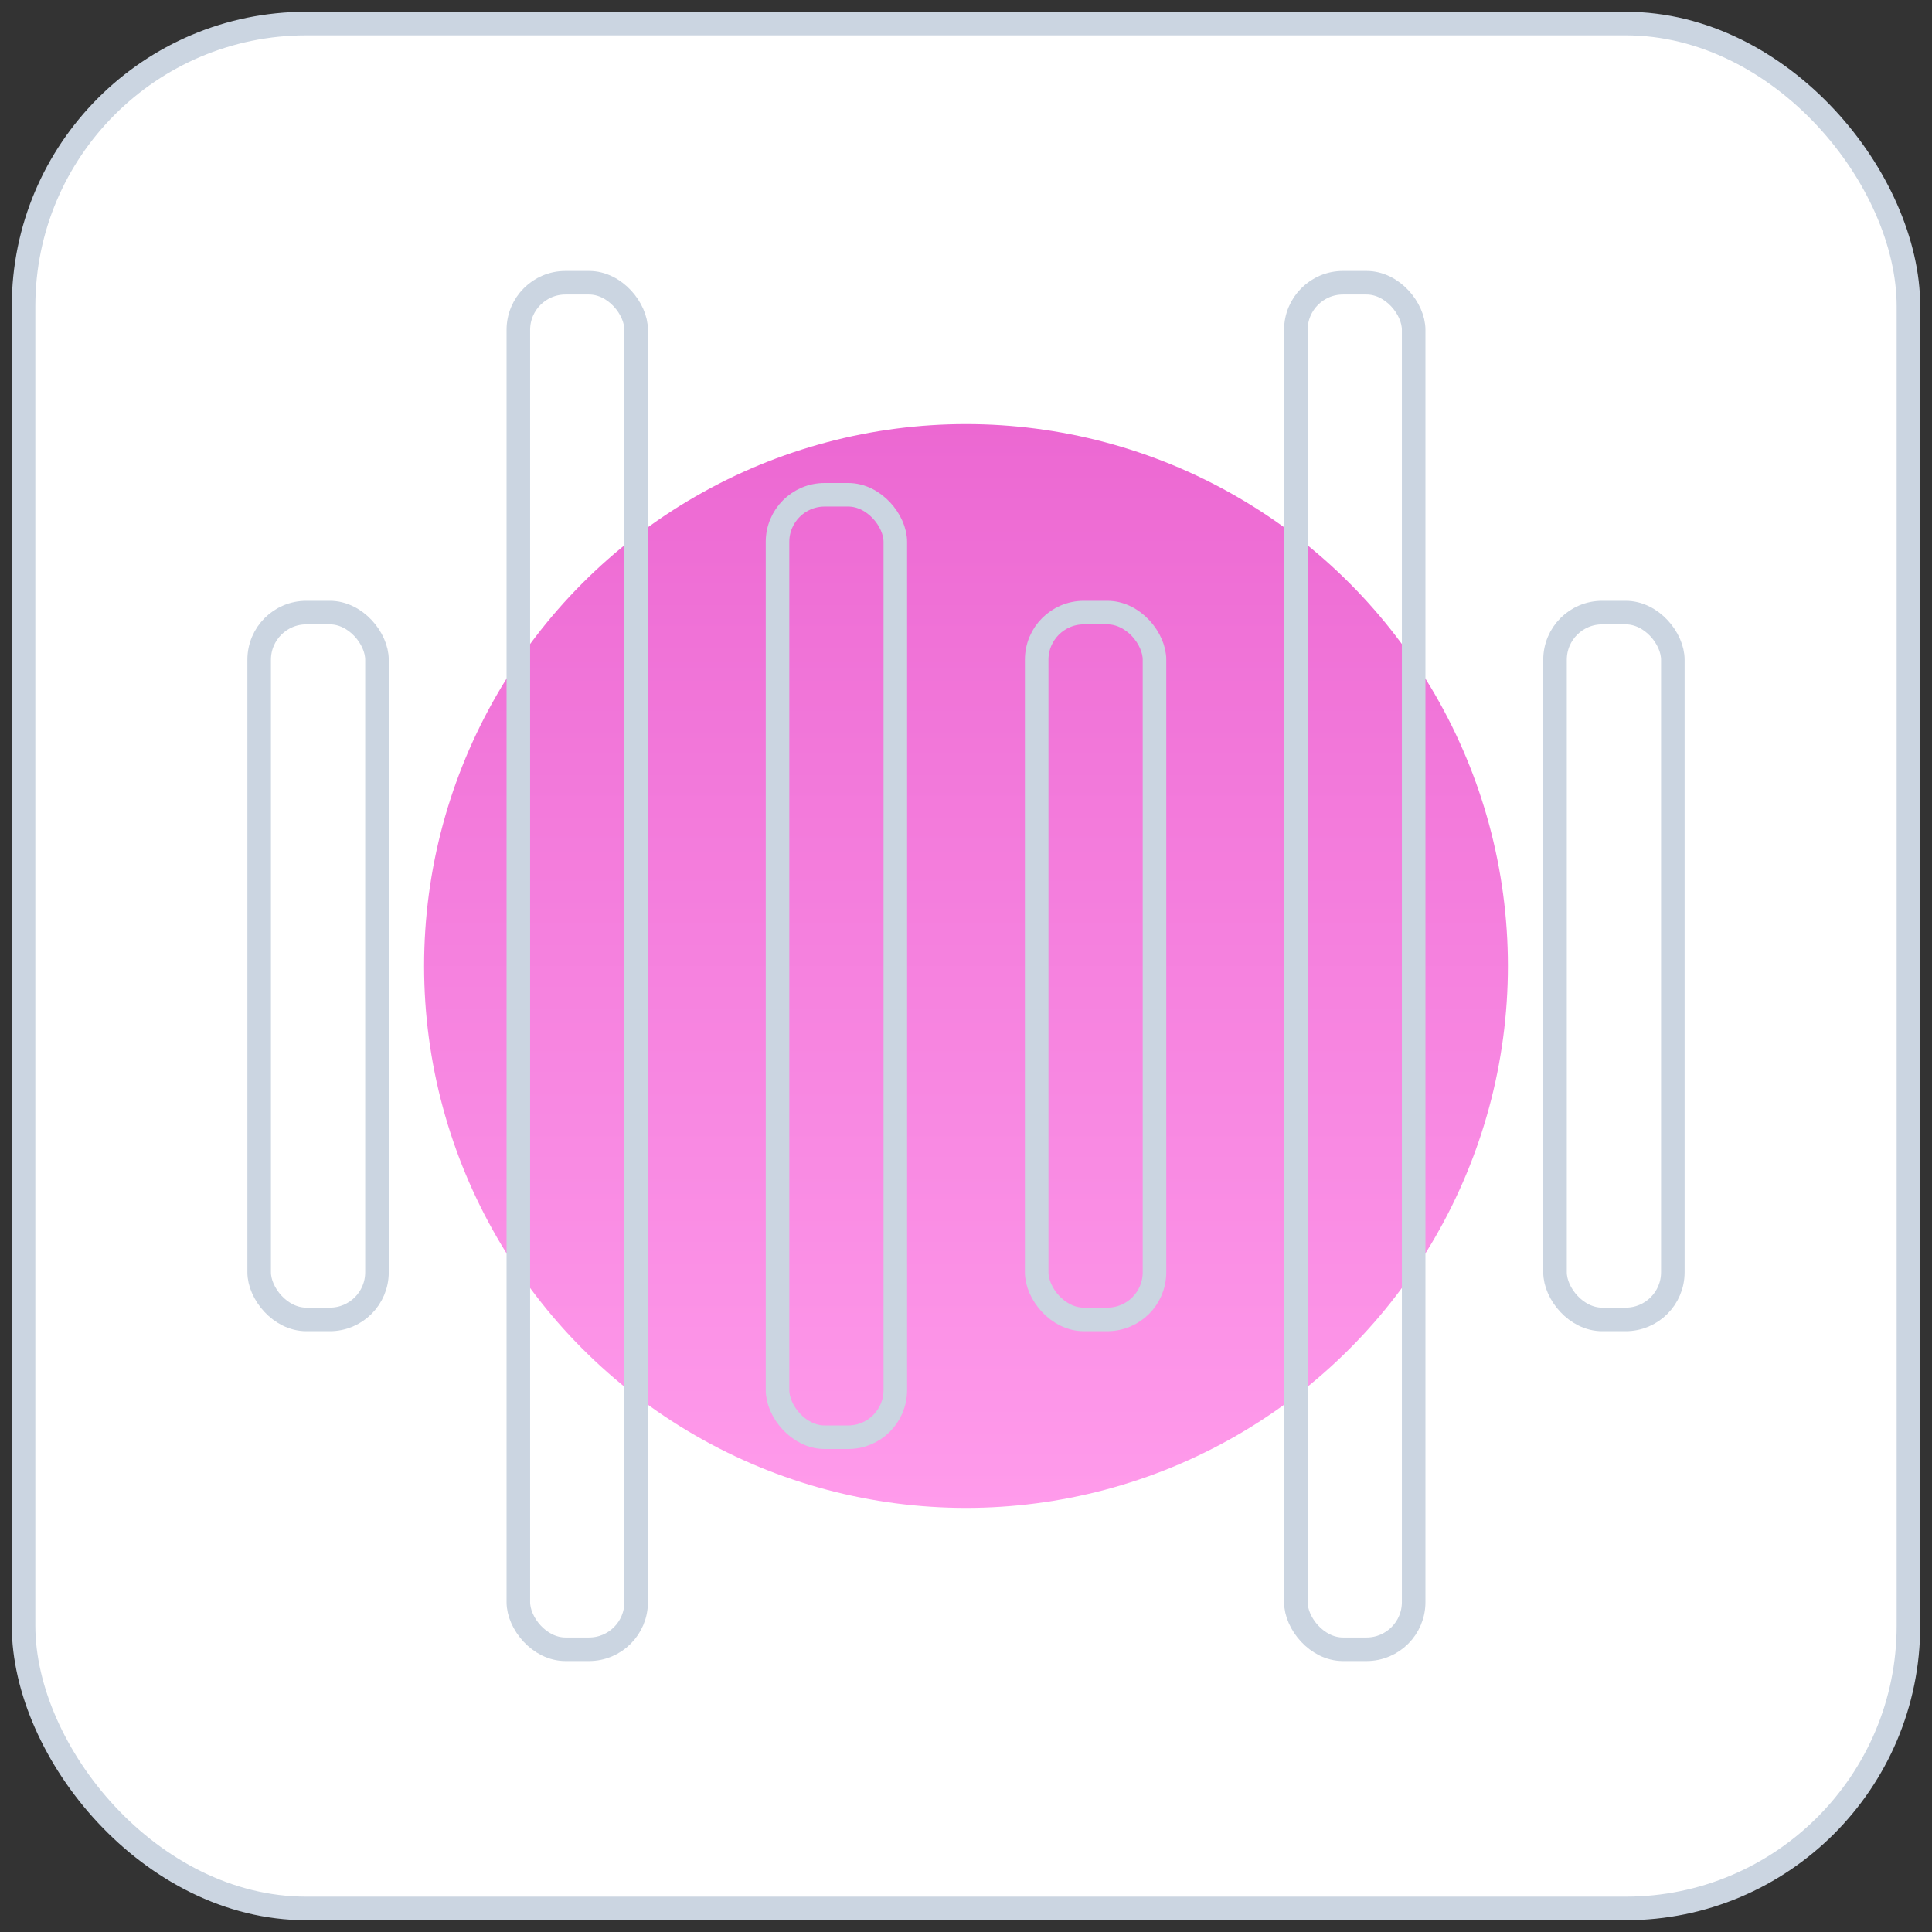
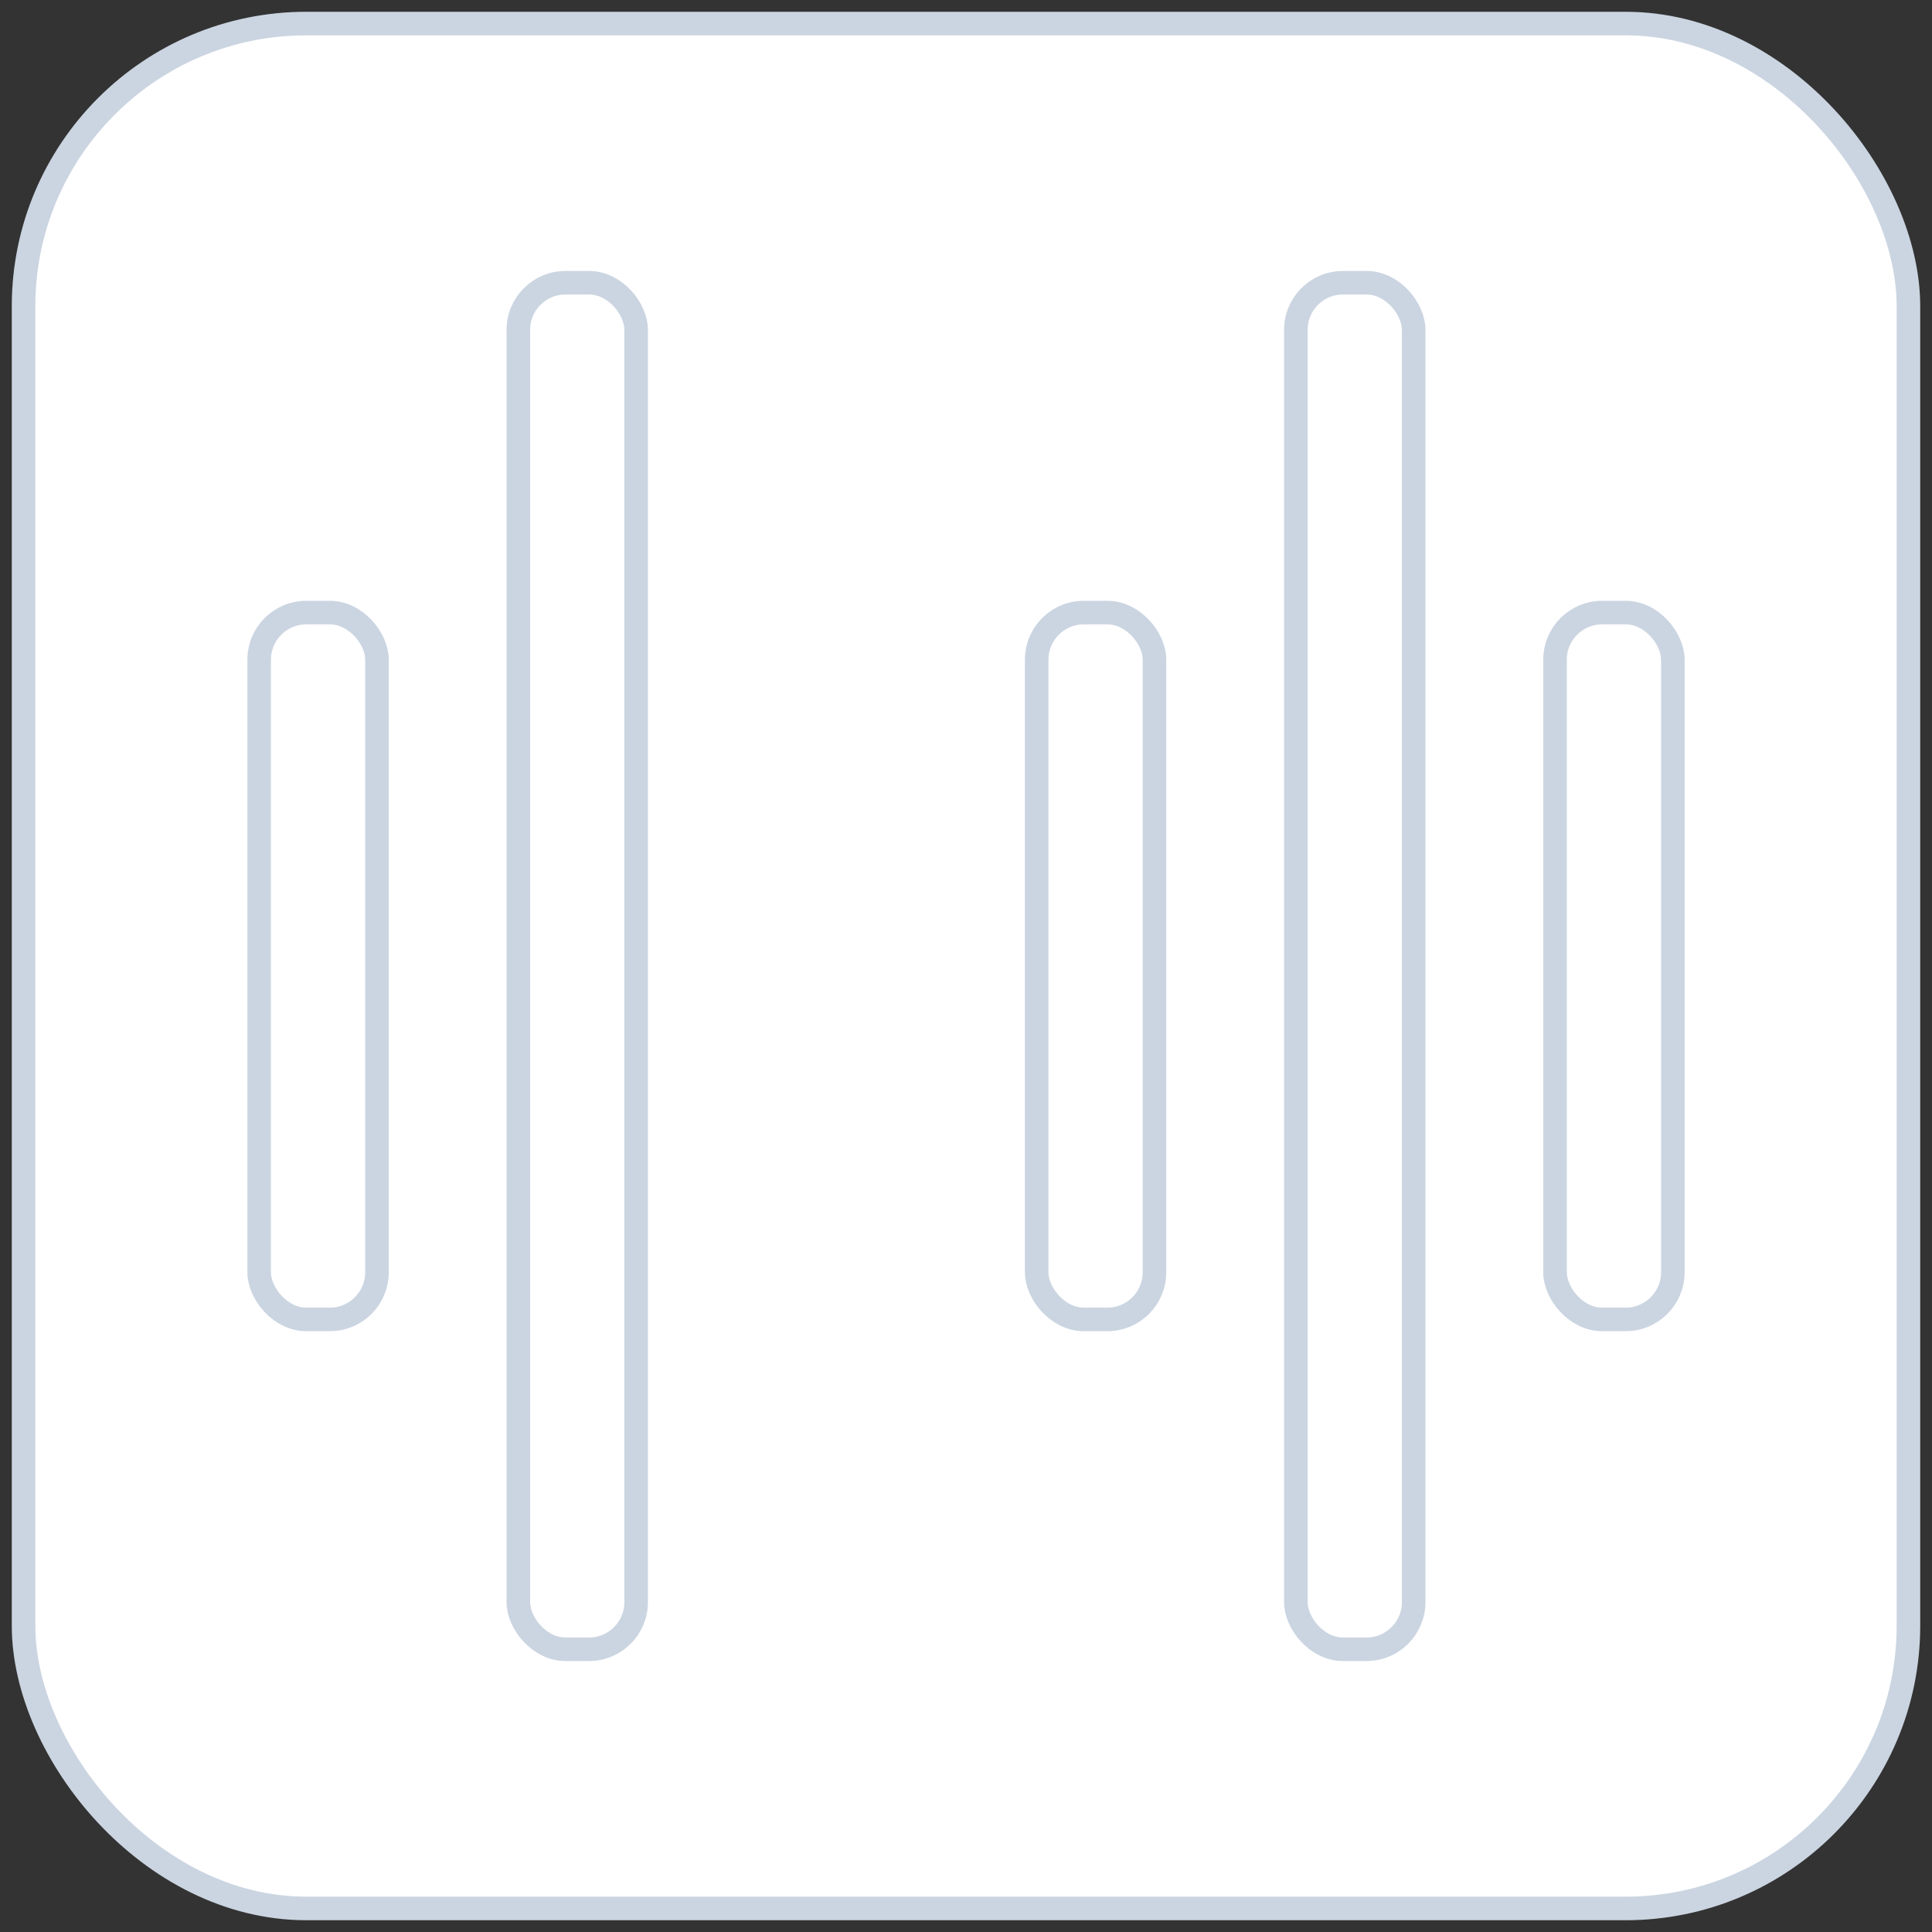
<svg xmlns="http://www.w3.org/2000/svg" width="82" height="82" viewBox="0 0 82 82" fill="none">
  <rect x="0" y="0" width="82" height="82" fill="#333333" stroke="none" />
  <rect x="1" y="1" width="80" height="80" rx="12" fill="white" stroke="#CBD5E1" />
-   <circle cx="41" cy="41" r="23" fill="url(#paint0_linear_5395_21409)" style="mix-blend-mode:multiply" />
  <rect x="11" y="26" width="5" height="30" rx="2" stroke="#CBD5E1" />
  <rect x="22" y="12" width="5" height="58" rx="2" stroke="#CBD5E1" />
-   <rect x="33" y="21" width="5" height="40" rx="2" stroke="#CBD5E1" />
  <rect x="55" y="12" width="5" height="58" rx="2" stroke="#CBD5E1" />
  <rect x="44" y="26" width="5" height="30" rx="2" stroke="#CBD5E1" />
  <rect x="66" y="26" width="5" height="30" rx="2" stroke="#CBD5E1" />
  <defs>
    <linearGradient id="paint0_linear_5395_21409" x1="41" y1="18" x2="41" y2="64" gradientUnits="userSpaceOnUse">
      <stop stop-color="#EC68D2" />
      <stop offset="1" stop-color="#FF9BEB" />
    </linearGradient>
  </defs>
</svg>